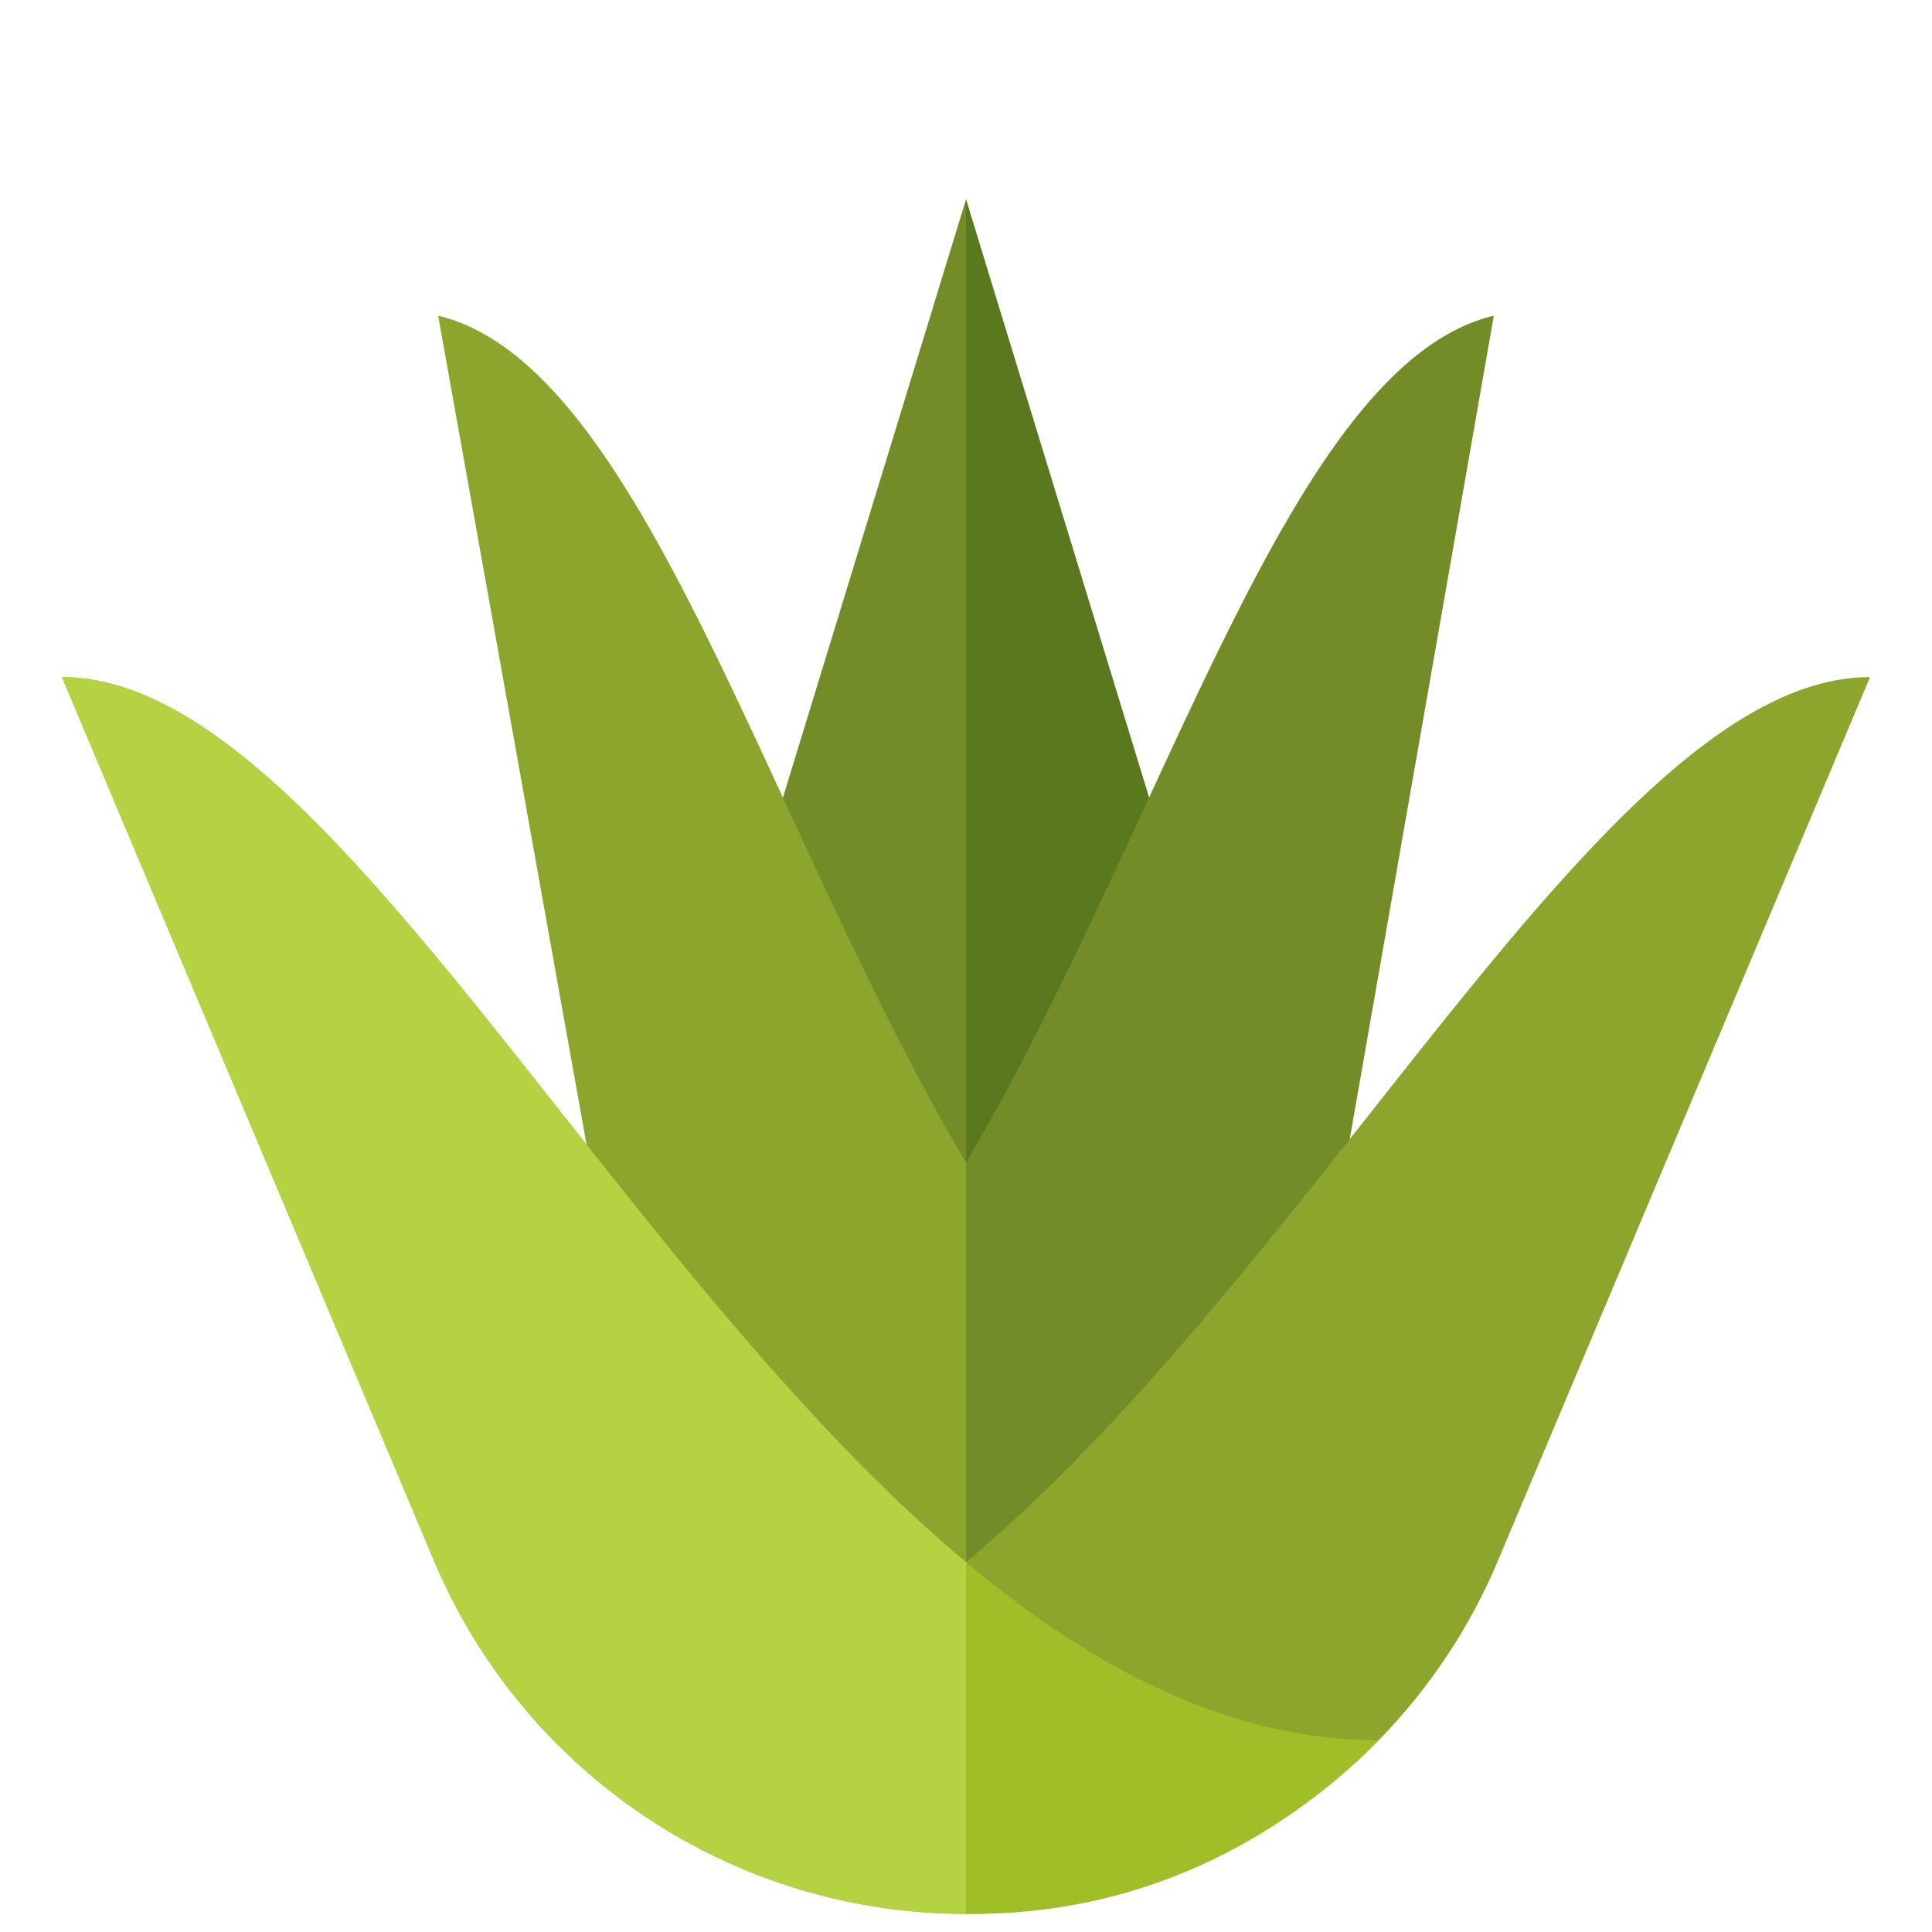
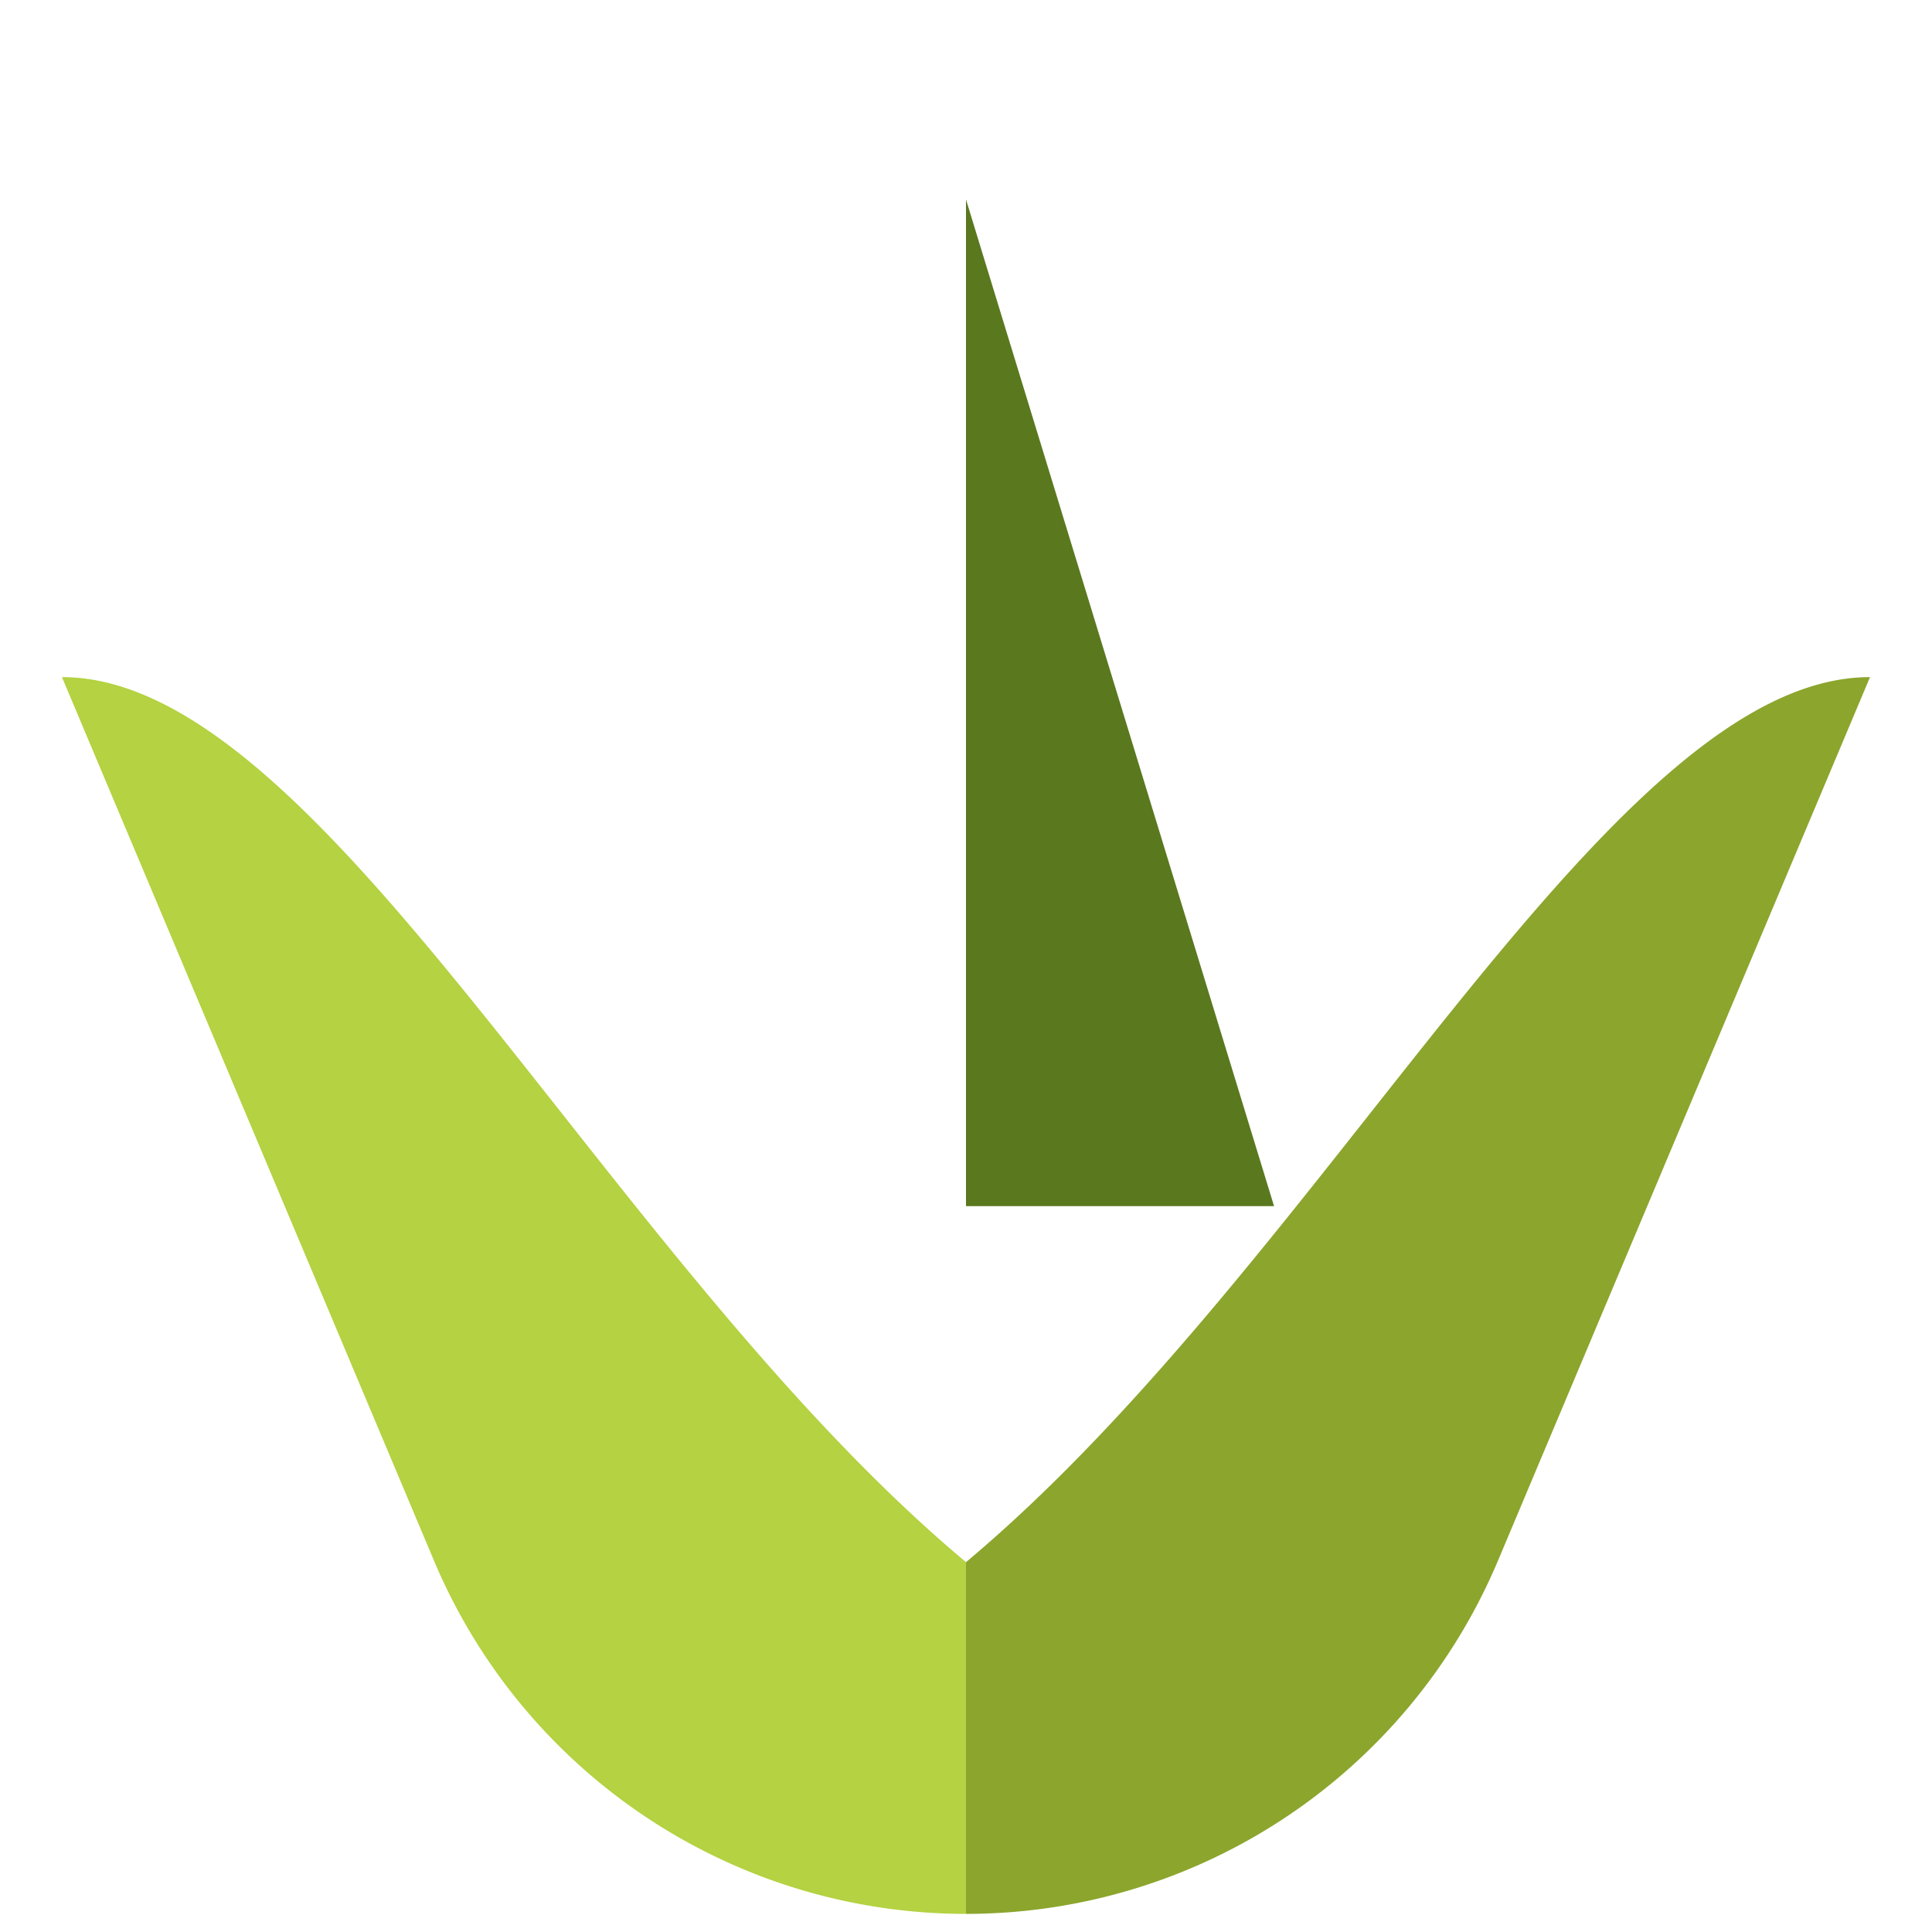
<svg xmlns="http://www.w3.org/2000/svg" viewBox="0 0 547.09 547.09">
-   <polygon points="273.54 56.48 186.3 341.55 360.78 341.55 273.54 56.48" fill="#738c28" />
  <polygon points="273.54 56.48 273.54 341.55 360.78 341.55 273.54 56.48" fill="#5a781e" />
-   <path d="M256,286V407h86.33L405.47,46.17C347.57,60.07,313.18,189,256,286Z" transform="translate(17.54 43.22)" fill="#738c28" />
-   <path d="M256,286C198.82,189,164.43,60.07,106.53,46.17L171.12,407H256Z" transform="translate(17.54 43.22)" fill="#8ca52d" />
  <path d="M256,399.14c102.31-85.7,181.94-250.62,256-250.62h0L406.65,398.71A163.46,163.46,0,0,1,256,498.74" transform="translate(17.54 43.22)" fill="#8ca52d" />
-   <path d="M0,148.52,105.35,398.71A163.46,163.46,0,0,0,256,498.74h0c15.23,0,67.94,0,116.87-49.18C210.29,449.56,100.06,148.52,0,148.52Z" transform="translate(17.54 43.22)" fill="#a0be28" />
-   <path d="M0,148.52,105.35,398.71A163.46,163.46,0,0,0,256,498.74h0v-99.6C153.69,313.44,74.06,148.52,0,148.52Z" transform="translate(17.54 43.22)" fill="#b4d241" />
+   <path d="M0,148.52,105.35,398.71A163.46,163.46,0,0,0,256,498.74h0v-99.6C153.69,313.44,74.06,148.52,0,148.52" transform="translate(17.54 43.22)" fill="#b4d241" />
</svg>